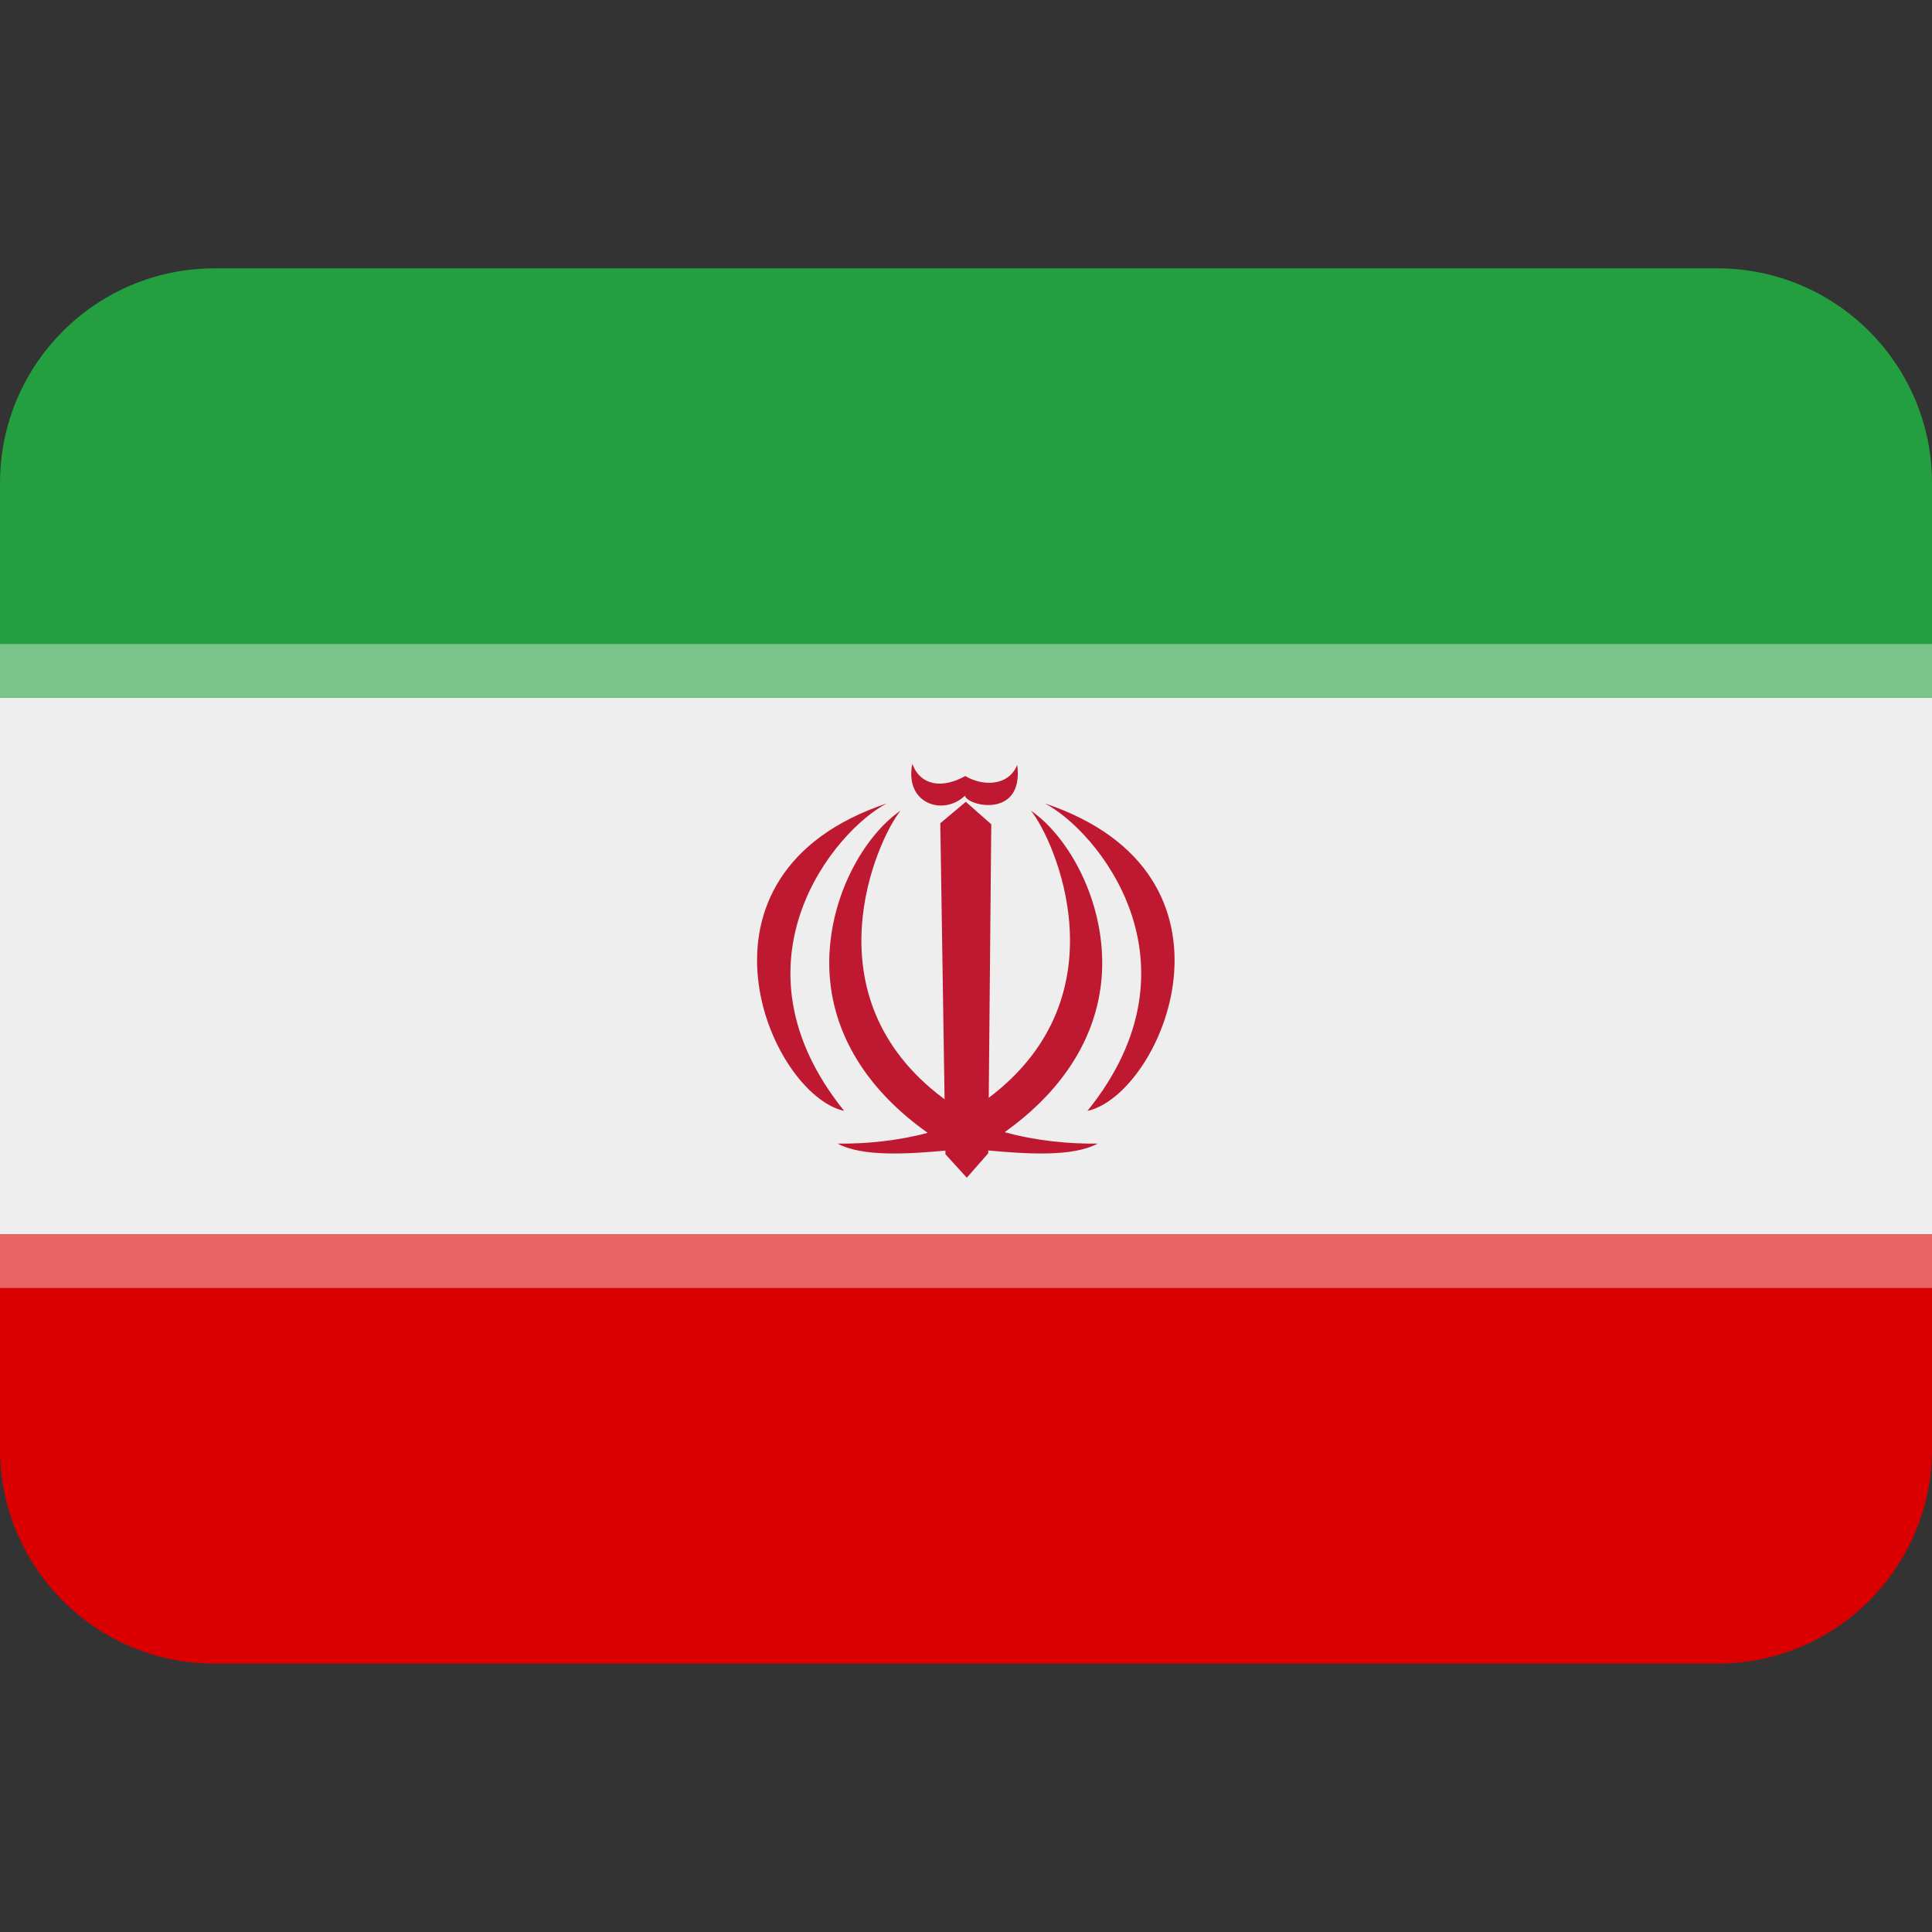
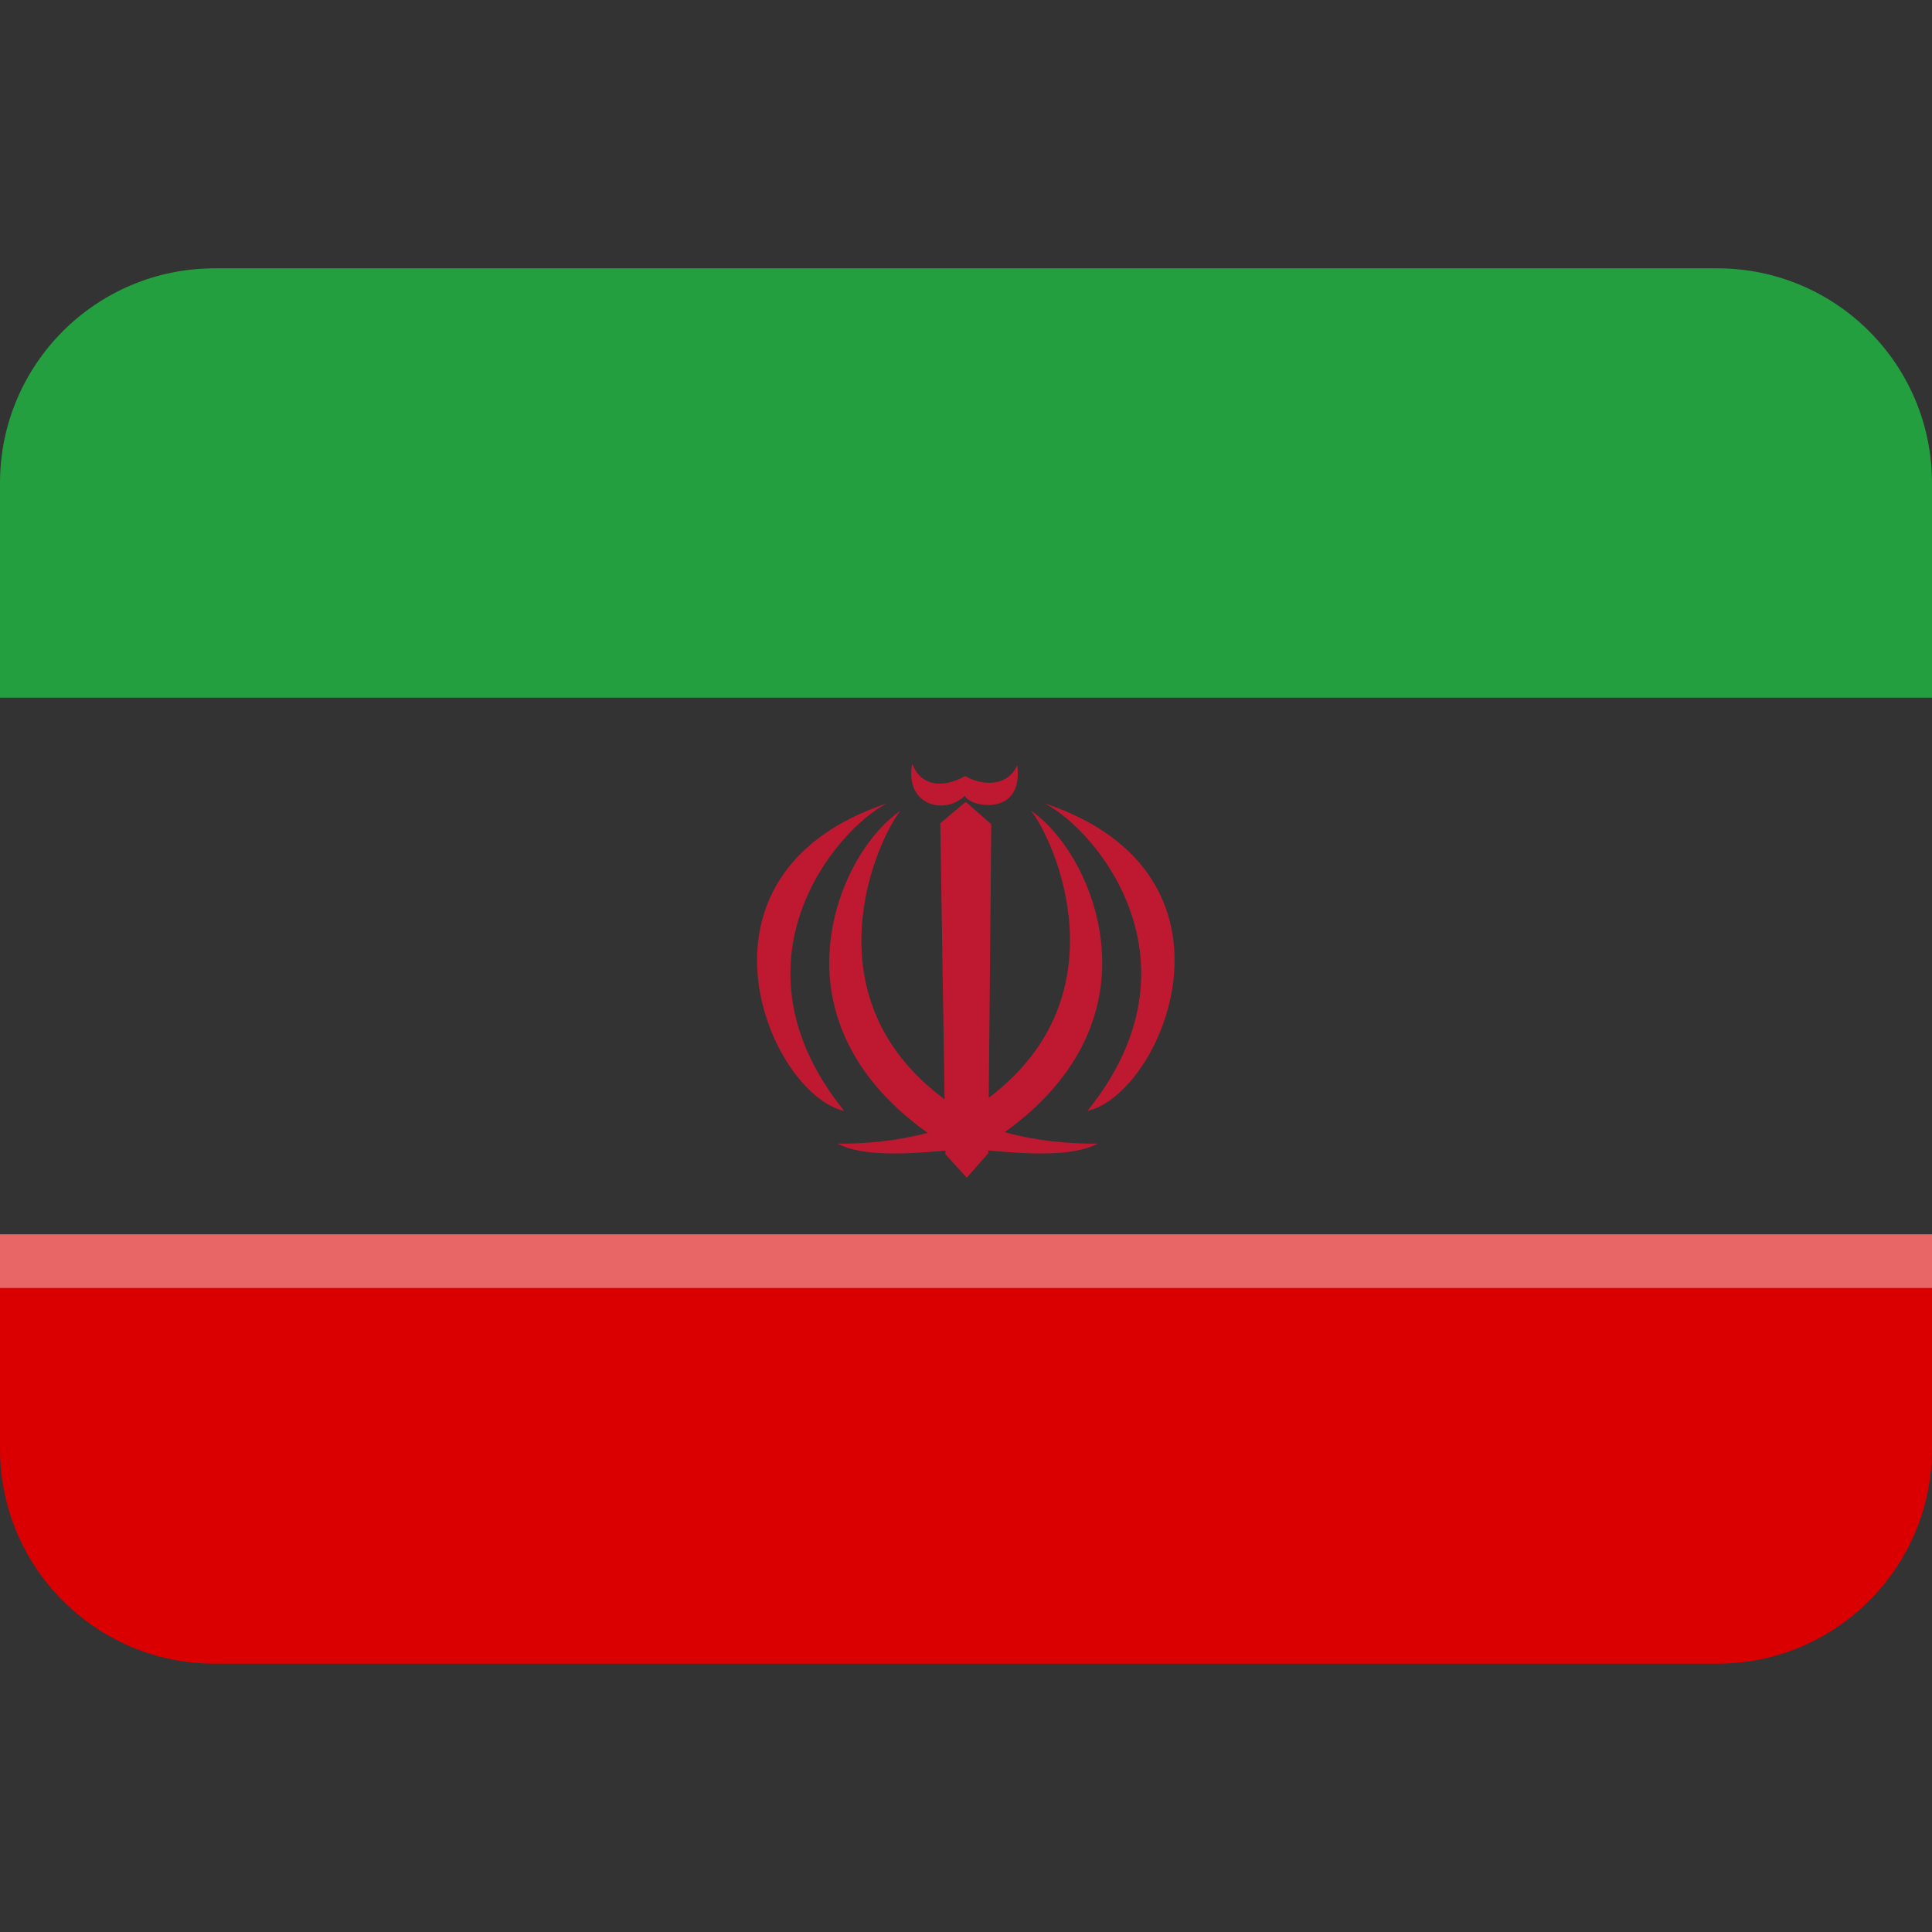
<svg xmlns="http://www.w3.org/2000/svg" viewBox="0 0 45 45" style="enable-background:new 0 0 45 45;" xml:space="preserve" version="1.1" id="svg2">
  <rect x="0" y="0" width="45" height="45" fill="#333333" stroke="none" />
  <defs id="defs6">
    <clipPath id="clipPath16" clipPathUnits="userSpaceOnUse">
      <path id="path18" d="M 0,36 36,36 36,0 0,0 0,36 Z" />
    </clipPath>
  </defs>
  <g transform="matrix(1.25,0,0,-1.25,0,45)" id="g10">
    <g id="g12">
      <g clip-path="url(#clipPath16)" id="g14">
        <g transform="translate(0,9)" id="g20">
-           <path id="path22" style="fill:#da0001;fill-opacity:1;fill-rule:nonzero;stroke:none" d="m 0,0 c 0,-2.209 1.791,-4 4,-4 l 28,0 c 2.209,0 4,1.791 4,4 L 36,4 0,4 0,0 Z" />
+           <path id="path22" style="fill:#da0001;fill-opacity:1;fill-rule:nonzero;stroke:none" d="m 0,0 c 0,-2.209 1.791,-4 4,-4 l 28,0 c 2.209,0 4,1.791 4,4 L 36,4 0,4 0,0 " />
        </g>
-         <path id="path24" style="fill:#eeeeee;fill-opacity:1;fill-rule:nonzero;stroke:none" d="M 0,13 36,13 36,23 0,23 0,13 Z" />
        <g transform="translate(36,23)" id="g26">
          <path id="path28" style="fill:#239f40;fill-opacity:1;fill-rule:nonzero;stroke:none" d="m 0,0 0,4 c 0,2.209 -1.791,4 -4,4 l -28,0 c -2.209,0 -4,-1.791 -4,-4 l 0,-4 36,0 z" />
        </g>
        <path id="path30" style="fill:#e96667;fill-opacity:1;fill-rule:nonzero;stroke:none" d="m 36,12 -36,0 0,1 36,0 0,-1 z" />
        <g transform="translate(19.465,21.031)" id="g32">
          <path id="path34" style="fill:#be1931;fill-opacity:1;fill-rule:nonzero;stroke:none" d="M 0,0 C 0.957,-0.49 3.038,-2.953 0.798,-5.731 2.189,-5.423 3.96,-1.323 0,0" />
        </g>
        <g transform="translate(16.528,21.031)" id="g36">
          <path id="path38" style="fill:#be1931;fill-opacity:1;fill-rule:nonzero;stroke:none" d="M 0,0 C -3.959,-1.323 -2.189,-5.423 -0.798,-5.731 -3.038,-2.953 -0.957,-0.49 0,0" />
        </g>
        <g transform="translate(17.981,21.174)" id="g40">
          <path id="path42" style="fill:#be1931;fill-opacity:1;fill-rule:nonzero;stroke:none" d="M 0,0 C 0.04,-0.197 1.101,-0.436 0.974,0.573 0.806,0.165 0.319,0.177 0.006,0.366 -0.426,0.125 -0.829,0.185 -0.982,0.593 -1.13,-0.161 -0.395,-0.382 0,0" />
        </g>
        <g transform="translate(20.538,18.096)" id="g44">
          <path id="path46" style="fill:#be1931;fill-opacity:1;fill-rule:nonzero;stroke:none" d="m 0,0 c -0.015,1.248 -0.677,2.352 -1.329,2.799 0.43,-0.527 1.752,-3.436 -0.785,-5.351 l 0.047,5.097 -0.475,0.418 -0.475,-0.399 0.08,-5.145 c -0.007,0.006 -0.011,0.01 -0.018,0.015 -2.563,1.914 -1.233,4.837 -0.802,5.365 C -4.41,2.352 -5.072,1.248 -5.086,0 c -0.013,-1.071 0.477,-2.242 1.834,-3.205 -0.559,-0.149 -1.162,-0.208 -1.678,-0.2 0.465,-0.253 1.34,-0.192 2.008,-0.131 l 0.001,-0.068 0.398,-0.437 0.399,0.455 0,0.053 c 0.673,-0.062 1.567,-0.129 2.039,0.128 -0.532,-0.008 -1.158,0.052 -1.732,0.213 C -0.473,-2.232 0.013,-1.066 0,0" />
        </g>
-         <path id="path48" style="fill:#7bc58c;fill-opacity:1;fill-rule:nonzero;stroke:none" d="m 36,23 -36,0 0,1 36,0 0,-1 z" />
      </g>
    </g>
  </g>
</svg>